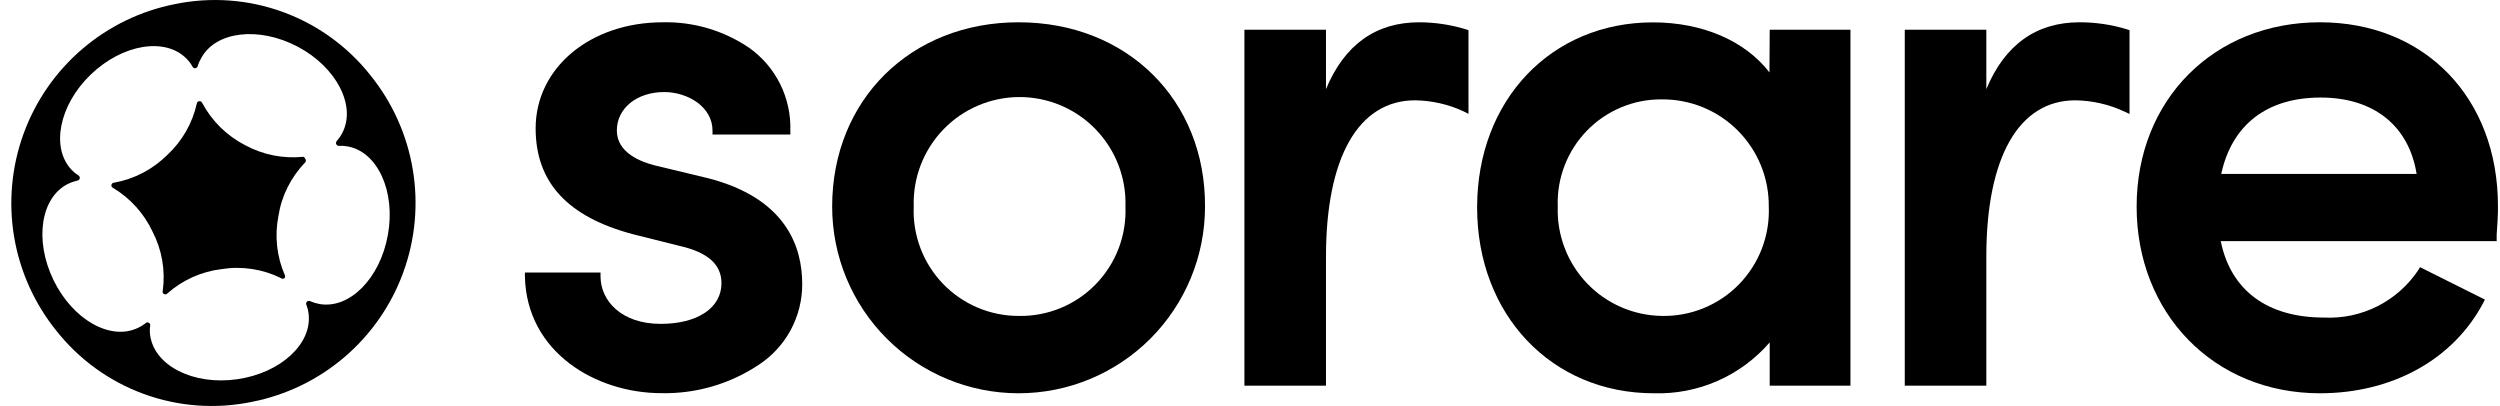
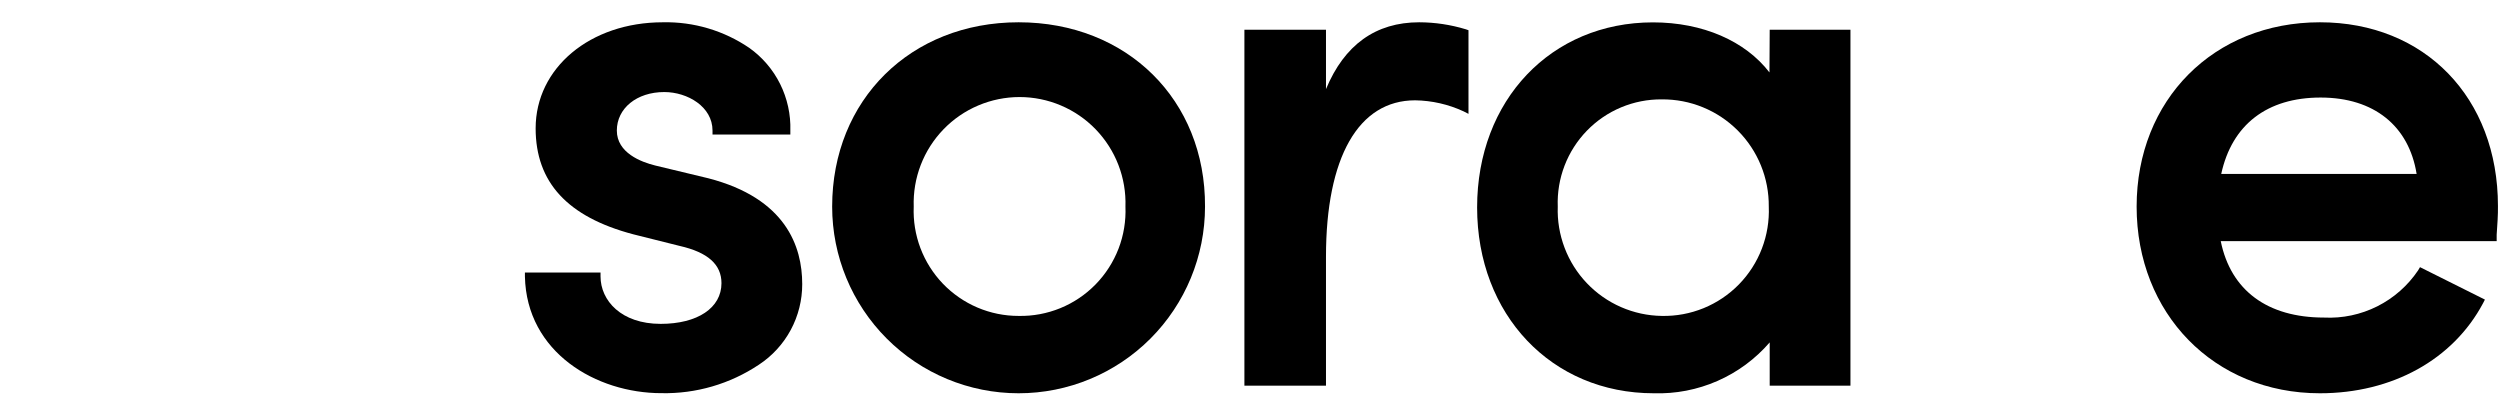
<svg xmlns="http://www.w3.org/2000/svg" width="117px" height="19px" viewBox="0 0 117 19" version="1.1">
  <title>Sorare - Black Transparent</title>
  <g id="Home-quickwin-updates" stroke="none" stroke-width="1" fill="none" fill-rule="evenodd">
    <g id="BL-Home-quickwin-updates-with-code-and-annotations" transform="translate(-2402, -1045)" fill="#000000" fill-rule="nonzero">
      <g id="New-logos" transform="translate(1535, 1021)">
        <g id="Group-13" transform="translate(152, 14.314)">
          <g id="Sorare---Black-Transparent" transform="translate(715.53, 9.686)">
-             <path d="M7.665,0.191 C6.06,0.505 4.564,1.229 3.321,2.293 C2.078,3.356 1.131,4.724 0.572,6.262 C0.013,7.801 -0.14,9.458 0.129,11.073 C0.399,12.688 1.08,14.205 2.108,15.479 C3.174,16.827 4.593,17.852 6.207,18.44 C7.821,19.028 9.566,19.156 11.248,18.809 C12.854,18.497 14.351,17.773 15.595,16.71 C16.839,15.646 17.787,14.278 18.346,12.739 C18.906,11.2 19.058,9.542 18.787,7.927 C18.517,6.312 17.834,4.794 16.805,3.521 C15.739,2.173 14.32,1.148 12.706,0.56 C11.092,-0.028 9.347,-0.156 7.665,0.191 Z M17.623,10.991 C17.263,13.027 15.829,14.474 14.422,14.228 C14.273,14.201 14.129,14.157 13.991,14.097 C13.966,14.084 13.938,14.078 13.91,14.082 C13.882,14.085 13.856,14.098 13.836,14.118 C13.816,14.137 13.802,14.163 13.798,14.191 C13.793,14.218 13.798,14.247 13.811,14.272 C13.86,14.395 13.893,14.523 13.909,14.654 C14.105,16.074 12.611,17.461 10.561,17.75 C8.51,18.039 6.7,17.117 6.498,15.697 C6.476,15.549 6.476,15.398 6.498,15.249 C6.502,15.232 6.503,15.215 6.5,15.198 C6.497,15.181 6.491,15.164 6.482,15.15 C6.473,15.135 6.461,15.122 6.447,15.112 C6.433,15.102 6.417,15.095 6.4,15.091 C6.378,15.086 6.356,15.087 6.335,15.094 C6.314,15.101 6.295,15.113 6.28,15.129 C6.176,15.212 6.063,15.281 5.942,15.337 C4.655,15.97 2.877,14.971 1.972,13.104 C1.067,11.236 1.378,9.227 2.665,8.599 C2.8,8.534 2.943,8.484 3.09,8.452 C3.106,8.45 3.122,8.446 3.137,8.438 C3.152,8.431 3.165,8.42 3.176,8.407 C3.186,8.395 3.194,8.38 3.199,8.364 C3.204,8.348 3.206,8.332 3.204,8.315 C3.202,8.293 3.195,8.271 3.182,8.252 C3.17,8.233 3.153,8.217 3.134,8.206 C3.022,8.135 2.919,8.051 2.828,7.955 C1.836,6.923 2.234,4.914 3.717,3.489 C5.2,2.064 7.213,1.725 8.21,2.757 C8.316,2.864 8.406,2.985 8.478,3.117 C8.484,3.133 8.494,3.147 8.506,3.159 C8.518,3.171 8.532,3.18 8.548,3.186 C8.564,3.192 8.581,3.195 8.598,3.195 C8.615,3.194 8.631,3.19 8.647,3.183 C8.667,3.175 8.685,3.162 8.699,3.144 C8.712,3.127 8.721,3.106 8.723,3.085 C8.762,2.961 8.815,2.842 8.881,2.73 C9.552,1.463 11.581,1.223 13.402,2.184 C15.223,3.145 16.156,4.968 15.485,6.23 C15.416,6.364 15.329,6.488 15.229,6.601 C15.206,6.625 15.193,6.657 15.193,6.691 C15.193,6.724 15.206,6.757 15.229,6.781 C15.243,6.799 15.261,6.812 15.282,6.82 C15.304,6.828 15.327,6.829 15.349,6.825 C15.478,6.82 15.608,6.829 15.736,6.852 C17.137,7.098 17.993,8.954 17.623,10.991 Z" id="Shape" />
-             <path d="M13.664,7.338 C12.721,7.435 11.771,7.245 10.937,6.792 C10.084,6.352 9.384,5.663 8.931,4.815 C8.92,4.789 8.9,4.766 8.875,4.752 C8.85,4.737 8.821,4.731 8.793,4.735 C8.764,4.739 8.738,4.752 8.717,4.772 C8.697,4.793 8.684,4.819 8.68,4.848 C8.475,5.768 7.995,6.604 7.306,7.245 C6.625,7.924 5.754,8.38 4.808,8.55 C4.775,8.55 4.743,8.563 4.719,8.587 C4.696,8.61 4.683,8.642 4.683,8.675 C4.682,8.701 4.69,8.727 4.704,8.749 C4.719,8.77 4.74,8.786 4.765,8.796 C5.571,9.28 6.215,9.995 6.613,10.848 C7.051,11.697 7.216,12.66 7.088,13.606 C7.081,13.621 7.077,13.638 7.077,13.655 C7.078,13.673 7.081,13.689 7.089,13.705 C7.096,13.72 7.106,13.734 7.119,13.745 C7.132,13.756 7.148,13.765 7.164,13.77 C7.19,13.779 7.218,13.779 7.245,13.772 C7.271,13.764 7.294,13.748 7.311,13.726 C8.018,13.103 8.896,12.709 9.83,12.596 C10.778,12.443 11.75,12.588 12.612,13.011 C12.636,13.034 12.668,13.046 12.702,13.046 C12.735,13.046 12.767,13.034 12.792,13.011 C12.806,12.988 12.814,12.961 12.814,12.934 C12.814,12.907 12.806,12.881 12.792,12.858 C12.422,11.998 12.319,11.047 12.497,10.128 C12.642,9.177 13.081,8.295 13.751,7.605 C13.773,7.58 13.785,7.548 13.785,7.515 C13.785,7.482 13.773,7.45 13.751,7.425 C13.745,7.405 13.733,7.386 13.718,7.371 C13.703,7.356 13.684,7.344 13.664,7.338 Z" id="Path" />
            <path d="M32.619,8.343 L30.143,7.748 C29.473,7.584 28.338,7.153 28.338,6.11 C28.338,5.067 29.271,4.308 30.558,4.308 C31.649,4.308 32.816,4.996 32.816,6.11 L32.816,6.296 L36.458,6.296 L36.458,6.11 C36.481,5.356 36.317,4.608 35.981,3.932 C35.646,3.257 35.148,2.675 34.533,2.239 C33.343,1.43 31.931,1.012 30.492,1.043 C27.09,1.043 24.538,3.178 24.538,6.006 C24.538,8.529 26.026,10.15 29.102,10.964 L31.283,11.51 C32.597,11.81 33.235,12.378 33.235,13.252 C33.235,14.409 32.117,15.157 30.389,15.157 C28.54,15.157 27.575,14.065 27.575,12.935 L27.575,12.755 L24.036,12.755 L24.036,12.94 C24.112,16.5 27.379,18.4 30.422,18.4 C32.043,18.434 33.636,17.969 34.986,17.068 C35.611,16.658 36.123,16.098 36.478,15.439 C36.832,14.78 37.016,14.043 37.014,13.295 C37.014,11.537 36.251,9.282 32.619,8.343 Z" id="Path" />
            <path d="M47.14,1.043 C42.09,1.043 38.415,4.674 38.415,9.67 C38.415,11.986 39.334,14.208 40.971,15.847 C42.607,17.485 44.826,18.405 47.14,18.405 C49.454,18.405 51.673,17.485 53.31,15.847 C54.946,14.208 55.865,11.986 55.865,9.67 C55.892,4.674 52.211,1.043 47.14,1.043 Z M47.14,14.785 C46.478,14.786 45.823,14.652 45.214,14.393 C44.605,14.134 44.055,13.753 43.596,13.276 C43.138,12.798 42.781,12.232 42.546,11.612 C42.312,10.992 42.205,10.332 42.232,9.67 C42.21,9.004 42.322,8.341 42.561,7.72 C42.8,7.099 43.161,6.533 43.624,6.054 C44.086,5.576 44.639,5.195 45.252,4.936 C45.864,4.676 46.522,4.542 47.186,4.542 C47.851,4.542 48.509,4.676 49.121,4.936 C49.733,5.195 50.287,5.576 50.749,6.054 C51.211,6.533 51.573,7.099 51.812,7.72 C52.051,8.341 52.163,9.004 52.141,9.67 C52.168,10.339 52.059,11.008 51.819,11.634 C51.578,12.26 51.213,12.83 50.745,13.309 C50.276,13.789 49.715,14.167 49.095,14.421 C48.475,14.674 47.81,14.799 47.14,14.785 Z" id="Shape" />
            <path d="M82.281,3.39 C81.147,1.916 79.157,1.047 76.828,1.047 C72.062,1.047 68.599,4.689 68.599,9.707 C68.599,14.725 72.078,18.405 76.866,18.405 C77.891,18.437 78.909,18.24 79.848,17.828 C80.787,17.416 81.622,16.8 82.292,16.024 L82.292,18.05 L86.071,18.05 L86.071,1.391 L82.292,1.391 L82.281,3.39 Z M77.242,14.785 C76.585,14.776 75.936,14.635 75.334,14.372 C74.731,14.109 74.188,13.728 73.734,13.251 C73.28,12.775 72.926,12.212 72.693,11.597 C72.459,10.982 72.35,10.326 72.373,9.669 C72.348,9.015 72.457,8.364 72.691,7.753 C72.925,7.143 73.281,6.586 73.736,6.117 C74.191,5.648 74.736,5.276 75.339,5.024 C75.942,4.772 76.589,4.645 77.242,4.651 C77.902,4.645 78.556,4.771 79.166,5.021 C79.777,5.271 80.331,5.641 80.797,6.108 C81.263,6.575 81.632,7.131 81.881,7.742 C82.13,8.353 82.255,9.008 82.249,9.669 C82.276,10.339 82.166,11.008 81.926,11.634 C81.686,12.261 81.32,12.831 80.851,13.311 C80.382,13.79 79.819,14.168 79.199,14.422 C78.578,14.675 77.913,14.799 77.242,14.785 Z" id="Shape" />
            <path d="M108.042,1.043 C103.075,1.043 99.464,4.674 99.464,9.67 C99.464,14.665 103.075,18.405 108.042,18.405 C111.429,18.405 114.275,16.827 115.677,14.19 L115.764,14.021 L112.726,12.503 L112.639,12.651 C112.157,13.368 111.498,13.949 110.727,14.336 C109.955,14.724 109.095,14.905 108.233,14.862 C105.588,14.862 103.87,13.595 103.401,11.286 L116.314,11.286 L116.314,10.985 C116.347,10.51 116.38,10.063 116.374,9.642 C116.374,4.575 112.95,1.043 108.042,1.043 Z M103.423,8.141 C103.925,5.831 105.572,4.565 108.074,4.565 C110.578,4.565 112.208,5.897 112.568,8.141 L103.423,8.141 Z" id="Shape" />
-             <path d="M96.793,1.043 C94.764,1.043 93.292,2.097 92.43,4.171 L92.43,1.392 L88.613,1.392 L88.613,18.05 L92.43,18.05 L92.43,12.012 C92.43,7.36 93.946,4.695 96.596,4.695 C97.384,4.706 98.161,4.882 98.876,5.214 L99.132,5.334 L99.132,1.414 L99.006,1.37 C98.288,1.152 97.542,1.042 96.793,1.043 Z" id="Path" />
            <path d="M68.195,5.329 L68.195,1.414 L68.069,1.37 C67.362,1.156 66.627,1.045 65.888,1.043 C63.854,1.043 62.387,2.097 61.526,4.171 L61.526,1.392 L57.708,1.392 L57.708,18.05 L61.526,18.05 L61.526,12.012 C61.526,7.36 63.047,4.695 65.697,4.695 C66.483,4.706 67.258,4.883 67.971,5.214 L68.195,5.329 Z" id="Path" />
          </g>
        </g>
      </g>
    </g>
  </g>
</svg>